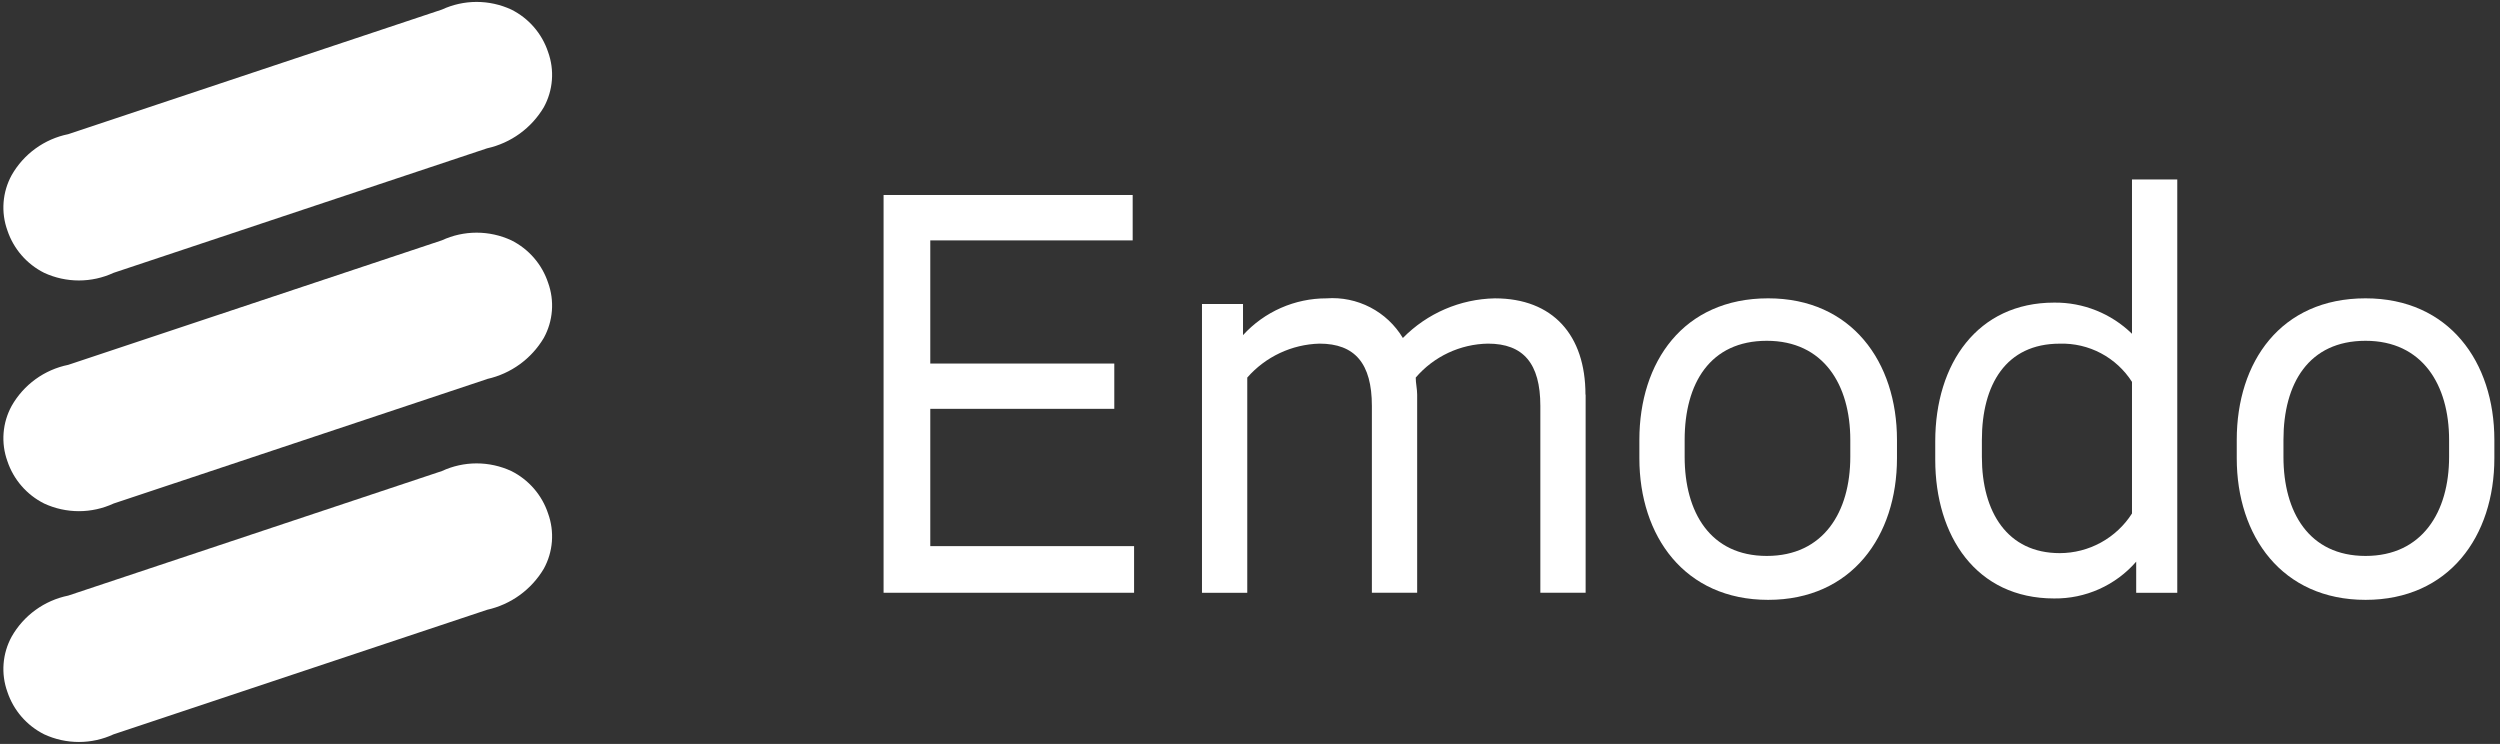
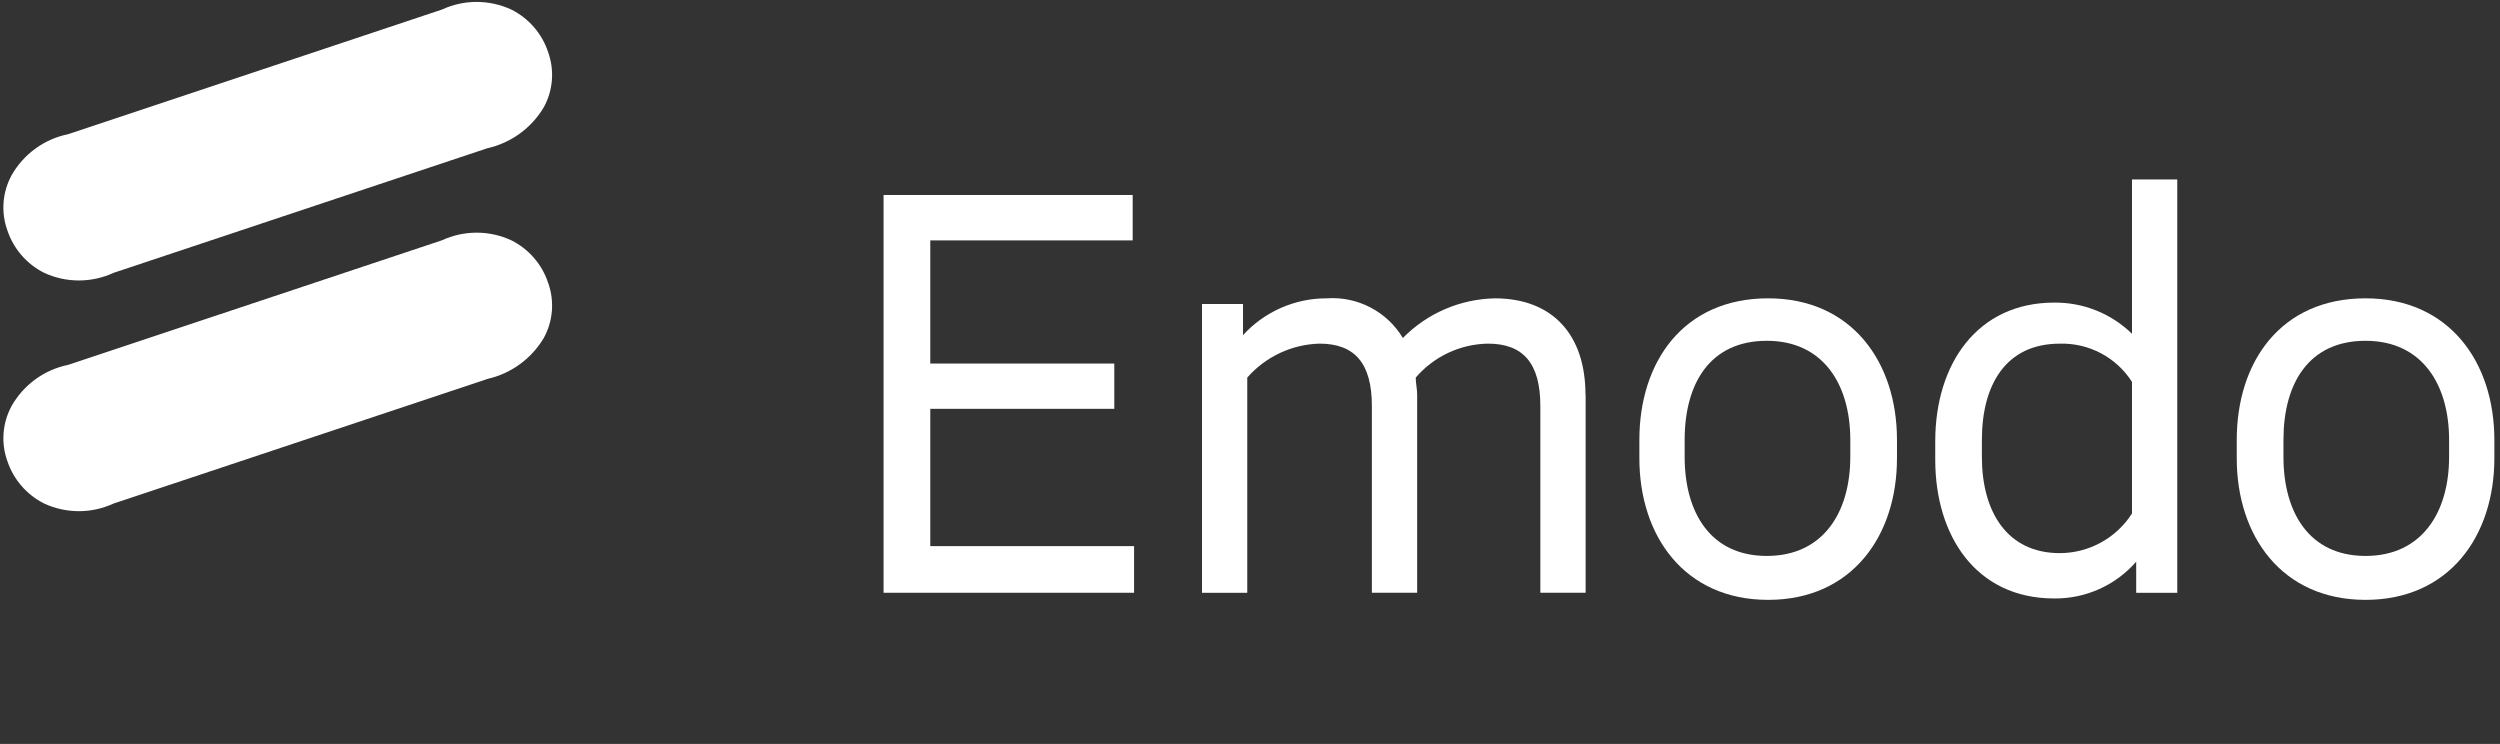
<svg xmlns="http://www.w3.org/2000/svg" width="410" height="122" viewBox="0 0 410 122" fill="none">
  <rect x="0" y="0" width="410" height="122" fill="#333333" stroke="none" />
  <path d="M79.906 24.316L18.626 44.746C16.843 45.57 14.901 45.997 12.937 45.997C10.972 45.997 9.03 45.57 7.247 44.746C4.39 43.316 2.218 40.811 1.209 37.78C0.679 36.308 0.467 34.74 0.588 33.18C0.708 31.619 1.159 30.103 1.909 28.73C2.886 27.011 4.22 25.521 5.821 24.361C7.421 23.201 9.252 22.397 11.19 22.004L72.48 1.567C74.262 0.743 76.202 0.315 78.166 0.315C80.13 0.315 82.07 0.743 83.852 1.567C85.268 2.273 86.53 3.252 87.565 4.448C88.601 5.643 89.39 7.031 89.887 8.533C90.419 10.005 90.632 11.573 90.511 13.134C90.391 14.694 89.939 16.211 89.186 17.584C88.181 19.28 86.839 20.753 85.243 21.911C83.647 23.069 81.83 23.889 79.906 24.319" fill="white" />
  <path d="M79.906 62.161L18.626 82.58C16.843 83.405 14.901 83.832 12.937 83.832C10.972 83.832 9.03 83.405 7.247 82.58C4.391 81.153 2.22 78.65 1.209 75.621C0.679 74.149 0.467 72.581 0.588 71.021C0.708 69.461 1.159 67.944 1.909 66.571C2.885 64.85 4.218 63.358 5.819 62.196C7.42 61.034 9.251 60.229 11.19 59.835L72.48 39.409C74.262 38.584 76.202 38.157 78.166 38.157C80.13 38.157 82.07 38.584 83.852 39.409C85.267 40.114 86.528 41.091 87.564 42.285C88.599 43.478 89.389 44.865 89.887 46.364C90.419 47.836 90.632 49.404 90.511 50.965C90.391 52.526 89.939 54.042 89.186 55.415C88.181 57.111 86.839 58.584 85.243 59.743C83.647 60.901 81.831 61.721 79.906 62.15" fill="white" />
-   <path d="M79.905 100L18.626 120.43C16.843 121.256 14.901 121.684 12.936 121.684C10.971 121.684 9.03 121.256 7.246 120.43C5.832 119.722 4.57 118.742 3.534 117.546C2.498 116.351 1.708 114.963 1.208 113.461C0.678 111.989 0.467 110.422 0.588 108.862C0.708 107.303 1.159 105.787 1.909 104.414C2.884 102.693 4.218 101.201 5.819 100.04C7.42 98.878 9.251 98.073 11.19 97.678L72.479 77.249C74.261 76.424 76.202 75.997 78.166 75.997C80.129 75.997 82.07 76.424 83.852 77.249C85.267 77.955 86.529 78.935 87.565 80.131C88.601 81.327 89.39 82.716 89.887 84.218C90.419 85.689 90.631 87.257 90.51 88.817C90.39 90.377 89.938 91.893 89.186 93.265C88.18 94.961 86.838 96.434 85.242 97.593C83.646 98.751 81.83 99.57 79.905 100" fill="white" />
  <path d="M185.989 89.786V97.212H144.906V31.979H185.759V39.425H152.566V59.622H182.744V67.048H152.566V89.566H185.989V89.786Z" fill="white" />
  <path d="M260.043 64.712V97.205H252.617V66.57C252.617 59.611 249.828 56.355 244.026 56.355C241.77 56.392 239.548 56.908 237.505 57.867C235.463 58.827 233.648 60.21 232.18 61.923C232.18 62.854 232.414 63.781 232.414 64.712V97.205H224.988V66.57C224.988 59.611 222.199 56.355 216.397 56.355C214.146 56.416 211.931 56.942 209.892 57.901C207.853 58.859 206.035 60.228 204.551 61.923V97.215H197.125V49.853H203.854V54.964C205.59 53.06 207.705 51.54 210.063 50.5C212.422 49.461 214.971 48.926 217.548 48.929C220.033 48.749 222.519 49.261 224.729 50.409C226.94 51.557 228.79 53.295 230.071 55.431C234.055 51.374 239.471 49.039 245.157 48.929C254.678 48.929 260.016 54.964 260.016 64.712" fill="white" />
  <path d="M303.449 74.927V72.138C303.449 63.087 299.049 55.891 289.754 55.891C280.46 55.891 276.283 62.861 276.283 72.138V74.927C276.283 83.984 280.463 91.173 289.754 91.173C299.045 91.173 303.449 83.981 303.449 74.927ZM268.857 75.157V72.138C268.857 59.374 276.05 48.926 289.978 48.926C303.679 48.926 311.105 59.371 311.105 72.138V75.157C311.105 87.927 303.679 98.376 289.978 98.376C276.277 98.376 268.857 87.931 268.857 75.157Z" fill="white" />
  <path d="M349.646 84.202V62.628C348.382 60.648 346.626 59.03 344.55 57.931C342.474 56.832 340.148 56.291 337.8 56.36C328.976 56.36 325.029 63.085 325.029 72.142V74.931C325.029 83.982 329.209 90.714 337.8 90.714C340.161 90.71 342.483 90.113 344.553 88.976C346.623 87.84 348.375 86.202 349.646 84.212M357.072 29.191V97.223H350.336V92.112C348.665 94.034 346.595 95.569 344.27 96.611C341.946 97.653 339.423 98.177 336.876 98.147C324.112 98.147 317.38 87.932 317.38 75.395V72.379C317.38 59.609 324.339 49.628 336.876 49.628C341.642 49.571 346.235 51.409 349.646 54.739V29.428H357.072V29.191Z" fill="white" />
  <path d="M401.652 74.927V72.138C401.652 63.087 397.252 55.891 387.948 55.891C378.643 55.891 374.487 62.861 374.487 72.138V74.927C374.487 83.984 378.667 91.173 387.948 91.173C397.228 91.173 401.652 83.981 401.652 74.927ZM366.827 75.157V72.138C366.827 59.374 374.02 48.926 387.948 48.926C401.652 48.926 409.075 59.371 409.075 72.138V75.157C409.075 87.927 401.649 98.376 387.948 98.376C374.246 98.376 366.827 87.931 366.827 75.157Z" fill="white" />
</svg>